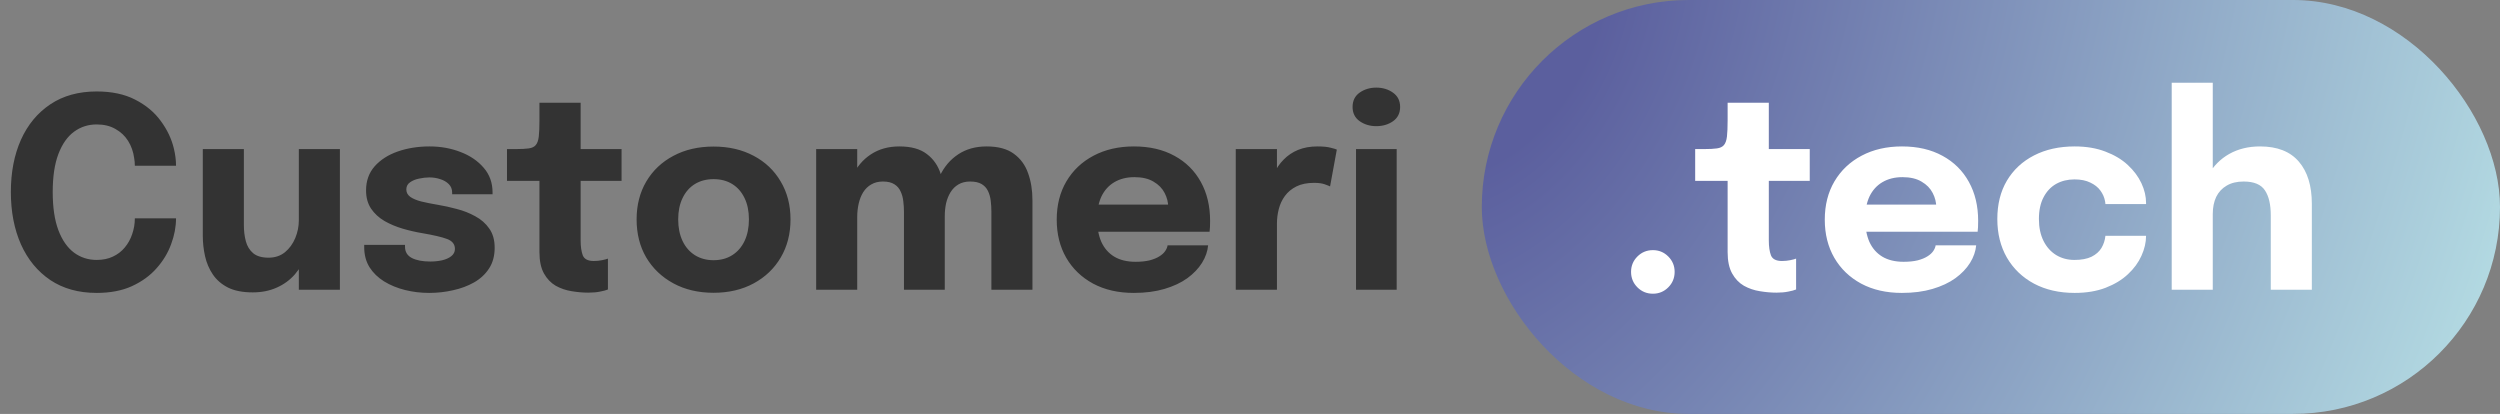
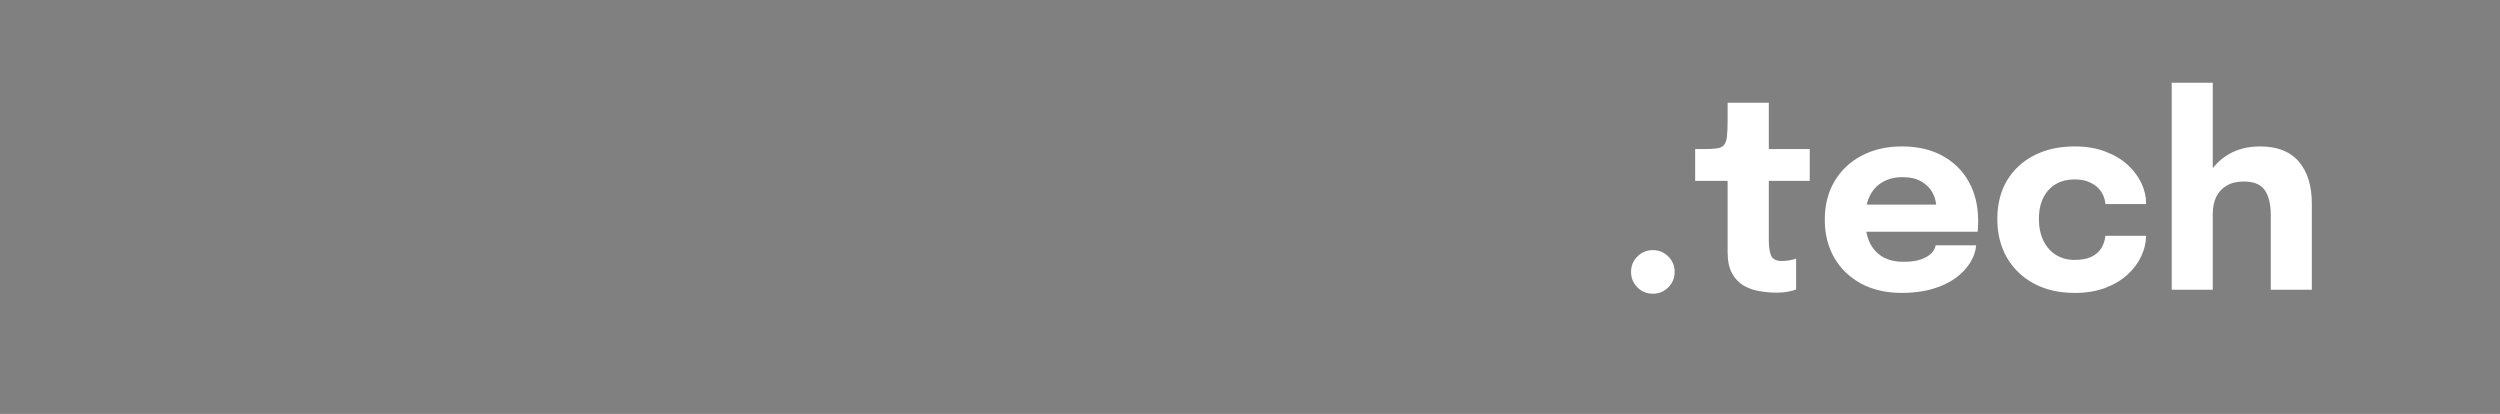
<svg xmlns="http://www.w3.org/2000/svg" width="302" height="50" viewBox="0 0 302 50" fill="none">
  <rect x="0" y="0" width="302" height="50" fill="#808080" stroke="none" />
-   <path d="M21.264 26.376C21.264 27.4 21.067 28.44 20.672 29.496C20.288 30.552 19.701 31.523 18.912 32.408C18.133 33.293 17.141 34.013 15.936 34.568C14.741 35.112 13.323 35.384 11.68 35.384C9.493 35.384 7.627 34.867 6.08 33.832C4.533 32.787 3.349 31.347 2.528 29.512C1.717 27.677 1.312 25.571 1.312 23.192C1.312 20.813 1.717 18.712 2.528 16.888C3.349 15.064 4.533 13.635 6.08 12.6C7.627 11.565 9.493 11.048 11.68 11.048C13.504 11.048 15.056 11.379 16.336 12.04C17.627 12.701 18.656 13.56 19.424 14.616C20.203 15.672 20.731 16.787 21.008 17.96C21.179 18.675 21.264 19.363 21.264 20.024H16.288C16.288 19.704 16.261 19.395 16.208 19.096C16.101 18.317 15.856 17.624 15.472 17.016C15.088 16.408 14.576 15.928 13.936 15.576C13.307 15.213 12.555 15.032 11.68 15.032C10.656 15.032 9.744 15.325 8.944 15.912C8.144 16.499 7.515 17.395 7.056 18.6C6.597 19.805 6.368 21.336 6.368 23.192C6.368 25.059 6.597 26.6 7.056 27.816C7.515 29.021 8.144 29.923 8.944 30.52C9.744 31.107 10.656 31.4 11.68 31.4C12.416 31.4 13.067 31.267 13.632 31C14.208 30.733 14.688 30.365 15.072 29.896C15.467 29.427 15.765 28.888 15.968 28.28C16.181 27.672 16.288 27.037 16.288 26.376H21.264ZM30.53 35.32C29.325 35.32 28.333 35.128 27.555 34.744C26.776 34.349 26.163 33.821 25.715 33.16C25.267 32.499 24.952 31.763 24.77 30.952C24.589 30.141 24.498 29.32 24.498 28.488C24.498 28.104 24.498 27.699 24.498 27.272C24.498 26.845 24.498 26.408 24.498 25.96V18.008H29.459V25.176C29.459 25.539 29.459 25.891 29.459 26.232C29.459 26.573 29.459 26.888 29.459 27.176C29.459 27.891 29.538 28.547 29.698 29.144C29.858 29.741 30.152 30.221 30.578 30.584C31.016 30.947 31.634 31.128 32.434 31.128C33.213 31.128 33.874 30.909 34.419 30.472C34.962 30.024 35.379 29.453 35.666 28.76C35.955 28.067 36.099 27.352 36.099 26.616L37.49 27.752C37.49 28.819 37.325 29.811 36.995 30.728C36.675 31.645 36.216 32.451 35.618 33.144C35.021 33.827 34.291 34.36 33.426 34.744C32.573 35.128 31.608 35.32 30.53 35.32ZM36.099 35V18.008H41.059V35H36.099ZM51.852 35.384C50.838 35.384 49.862 35.267 48.924 35.032C47.985 34.797 47.142 34.451 46.396 33.992C45.66 33.533 45.073 32.963 44.636 32.28C44.209 31.587 43.996 30.781 43.996 29.864C43.996 29.821 43.996 29.773 43.996 29.72C43.996 29.656 43.996 29.608 43.996 29.576H48.924C48.924 29.608 48.924 29.645 48.924 29.688C48.924 29.72 48.924 29.757 48.924 29.8C48.924 30.419 49.196 30.872 49.74 31.16C50.294 31.448 51.041 31.592 51.98 31.592C52.47 31.592 52.94 31.544 53.388 31.448C53.846 31.341 54.22 31.176 54.508 30.952C54.806 30.717 54.956 30.424 54.956 30.072C54.956 29.507 54.641 29.107 54.012 28.872C53.393 28.637 52.396 28.403 51.02 28.168C50.241 28.04 49.452 27.859 48.652 27.624C47.852 27.389 47.116 27.08 46.444 26.696C45.772 26.301 45.233 25.805 44.828 25.208C44.422 24.6 44.22 23.864 44.22 23C44.22 21.848 44.566 20.877 45.26 20.088C45.964 19.299 46.897 18.701 48.06 18.296C49.222 17.891 50.502 17.688 51.9 17.688C53.233 17.688 54.476 17.912 55.628 18.36C56.78 18.797 57.713 19.432 58.428 20.264C59.142 21.085 59.5 22.077 59.5 23.24C59.5 23.261 59.5 23.293 59.5 23.336C59.5 23.379 59.5 23.421 59.5 23.464H54.62C54.62 23.421 54.62 23.384 54.62 23.352C54.62 23.32 54.62 23.293 54.62 23.272C54.62 22.845 54.481 22.499 54.204 22.232C53.937 21.965 53.596 21.768 53.18 21.64C52.764 21.501 52.332 21.432 51.884 21.432C51.478 21.432 51.057 21.48 50.62 21.576C50.193 21.661 49.83 21.811 49.532 22.024C49.233 22.227 49.084 22.515 49.084 22.888C49.084 23.251 49.244 23.549 49.564 23.784C49.884 24.008 50.332 24.195 50.908 24.344C51.484 24.483 52.15 24.616 52.908 24.744C53.622 24.861 54.374 25.027 55.164 25.24C55.964 25.443 56.71 25.736 57.404 26.12C58.108 26.493 58.673 26.989 59.1 27.608C59.537 28.216 59.756 28.989 59.756 29.928C59.756 30.899 59.532 31.731 59.084 32.424C58.636 33.117 58.028 33.683 57.26 34.12C56.502 34.547 55.654 34.861 54.716 35.064C53.788 35.277 52.833 35.384 51.852 35.384ZM71.069 35.352C70.419 35.352 69.747 35.293 69.053 35.176C68.371 35.069 67.731 34.851 67.133 34.52C66.547 34.179 66.072 33.683 65.709 33.032C65.347 32.381 65.165 31.523 65.165 30.456C65.165 30.221 65.165 29.981 65.165 29.736C65.165 29.491 65.165 29.245 65.165 29V21.848H61.245V18.008H62.349C62.989 18.008 63.496 17.981 63.869 17.928C64.253 17.875 64.536 17.741 64.717 17.528C64.909 17.304 65.032 16.957 65.085 16.488C65.139 16.019 65.165 15.373 65.165 14.552V12.408H70.141V18.008H75.085V21.848H70.141V27.96C70.141 28.152 70.141 28.339 70.141 28.52C70.141 28.701 70.141 28.877 70.141 29.048C70.141 29.784 70.227 30.381 70.397 30.84C70.579 31.299 71.021 31.528 71.725 31.528C72.077 31.528 72.408 31.496 72.717 31.432C73.037 31.368 73.277 31.304 73.437 31.24V34.968C73.213 35.064 72.899 35.149 72.493 35.224C72.088 35.309 71.613 35.352 71.069 35.352ZM86.198 35.368C84.363 35.368 82.747 34.989 81.35 34.232C79.953 33.475 78.859 32.435 78.07 31.112C77.291 29.779 76.902 28.243 76.902 26.504C76.902 24.776 77.291 23.251 78.07 21.928C78.859 20.595 79.953 19.56 81.35 18.824C82.747 18.077 84.363 17.704 86.198 17.704C88.033 17.704 89.649 18.077 91.046 18.824C92.443 19.56 93.531 20.595 94.31 21.928C95.099 23.251 95.494 24.776 95.494 26.504C95.494 28.243 95.099 29.779 94.31 31.112C93.531 32.435 92.443 33.475 91.046 34.232C89.649 34.989 88.033 35.368 86.198 35.368ZM86.198 31.432C87.062 31.432 87.814 31.229 88.454 30.824C89.094 30.419 89.59 29.848 89.942 29.112C90.294 28.365 90.47 27.496 90.47 26.504C90.47 25.512 90.294 24.653 89.942 23.928C89.59 23.192 89.094 22.627 88.454 22.232C87.814 21.837 87.062 21.64 86.198 21.64C85.345 21.64 84.593 21.837 83.942 22.232C83.302 22.627 82.806 23.192 82.454 23.928C82.102 24.653 81.926 25.512 81.926 26.504C81.926 27.496 82.102 28.365 82.454 29.112C82.806 29.848 83.302 30.419 83.942 30.824C84.593 31.229 85.345 31.432 86.198 31.432ZM109.2 35V28.424C109.2 27.795 109.2 27.251 109.2 26.792C109.2 26.323 109.2 25.933 109.2 25.624C109.2 25.187 109.174 24.755 109.12 24.328C109.078 23.901 108.971 23.507 108.8 23.144C108.64 22.771 108.39 22.477 108.048 22.264C107.707 22.04 107.243 21.928 106.656 21.928C106.112 21.928 105.643 22.045 105.248 22.28C104.854 22.504 104.528 22.819 104.272 23.224C104.027 23.619 103.846 24.077 103.728 24.6C103.611 25.112 103.552 25.651 103.552 26.216L102.192 25.096C102.192 23.656 102.454 22.381 102.976 21.272C103.499 20.152 104.24 19.277 105.2 18.648C106.171 18.008 107.318 17.688 108.64 17.688C110.059 17.688 111.163 17.992 111.952 18.6C112.752 19.197 113.312 19.997 113.632 21C113.963 21.992 114.128 23.091 114.128 24.296C114.128 24.755 114.128 25.373 114.128 26.152C114.128 26.931 114.128 27.864 114.128 28.952V35H109.2ZM98.592 35V18.008H103.552V35H98.592ZM119.76 35V28.44C119.76 27.789 119.76 27.229 119.76 26.76C119.76 26.291 119.76 25.901 119.76 25.592C119.76 25.123 119.734 24.675 119.68 24.248C119.627 23.811 119.515 23.416 119.344 23.064C119.174 22.712 118.918 22.435 118.576 22.232C118.235 22.029 117.771 21.928 117.184 21.928C116.64 21.928 116.171 22.045 115.776 22.28C115.392 22.504 115.078 22.813 114.832 23.208C114.587 23.603 114.406 24.051 114.288 24.552C114.182 25.053 114.128 25.576 114.128 26.12L112.768 25.016C112.768 23.597 113.024 22.339 113.536 21.24C114.059 20.141 114.795 19.277 115.744 18.648C116.704 18.008 117.851 17.688 119.184 17.688C120.571 17.688 121.664 17.981 122.464 18.568C123.275 19.155 123.851 19.939 124.192 20.92C124.544 21.891 124.72 22.979 124.72 24.184C124.72 24.664 124.72 25.283 124.72 26.04C124.72 26.797 124.72 27.72 124.72 28.808V35H119.76ZM130.34 27.992V24.712H141.604L141.124 25.544C141.124 25.459 141.124 25.379 141.124 25.304C141.124 25.219 141.124 25.139 141.124 25.064C141.124 24.456 140.98 23.875 140.692 23.32C140.404 22.755 139.956 22.296 139.348 21.944C138.751 21.581 137.983 21.4 137.044 21.4C136.105 21.4 135.295 21.603 134.612 22.008C133.94 22.403 133.423 22.973 133.06 23.72C132.708 24.467 132.532 25.368 132.532 26.424C132.532 27.512 132.703 28.445 133.044 29.224C133.396 29.992 133.913 30.584 134.596 31C135.289 31.416 136.148 31.624 137.172 31.624C137.833 31.624 138.404 31.565 138.884 31.448C139.364 31.32 139.753 31.16 140.052 30.968C140.361 30.776 140.596 30.563 140.756 30.328C140.916 30.093 141.012 29.864 141.044 29.64H145.94C145.876 30.355 145.631 31.059 145.204 31.752C144.777 32.435 144.185 33.053 143.428 33.608C142.671 34.152 141.748 34.584 140.66 34.904C139.583 35.224 138.351 35.384 136.964 35.384C135.087 35.384 133.449 35.011 132.052 34.264C130.655 33.507 129.572 32.467 128.804 31.144C128.036 29.811 127.652 28.275 127.652 26.536C127.652 24.776 128.041 23.235 128.82 21.912C129.609 20.579 130.703 19.544 132.1 18.808C133.508 18.061 135.135 17.688 136.98 17.688C138.868 17.688 140.5 18.067 141.876 18.824C143.252 19.571 144.313 20.621 145.06 21.976C145.807 23.32 146.18 24.888 146.18 26.68C146.18 26.947 146.175 27.203 146.164 27.448C146.153 27.693 146.137 27.875 146.116 27.992H130.34ZM149.28 35V18.008H154.256V23.864L153.232 23.224C153.349 22.424 153.562 21.688 153.872 21.016C154.181 20.344 154.581 19.763 155.072 19.272C155.562 18.771 156.144 18.381 156.816 18.104C157.498 17.827 158.277 17.688 159.152 17.688C159.834 17.688 160.368 17.741 160.752 17.848C161.146 17.944 161.392 18.019 161.488 18.072L160.672 22.52C160.576 22.467 160.362 22.381 160.032 22.264C159.701 22.147 159.274 22.088 158.752 22.088C157.898 22.088 157.184 22.232 156.608 22.52C156.032 22.808 155.568 23.192 155.216 23.672C154.874 24.141 154.629 24.664 154.48 25.24C154.33 25.816 154.256 26.397 154.256 26.984V35H149.28ZM163.807 35V18.008H168.719V35H163.807ZM166.255 15.24C165.487 15.24 164.815 15.037 164.239 14.632C163.673 14.227 163.391 13.656 163.391 12.92C163.391 12.173 163.673 11.597 164.239 11.192C164.815 10.787 165.487 10.584 166.255 10.584C167.033 10.584 167.705 10.787 168.271 11.192C168.847 11.597 169.135 12.173 169.135 12.92C169.135 13.667 168.847 14.243 168.271 14.648C167.705 15.043 167.033 15.24 166.255 15.24Z" fill="#333333" />
-   <rect x="179" width="123" height="50" rx="25" fill="url(#paint0_radial_3879_1059)" />
  <path d="M199.672 35.48C198.936 35.48 198.312 35.224 197.8 34.712C197.288 34.2 197.032 33.576 197.032 32.84C197.032 32.115 197.288 31.496 197.8 30.984C198.312 30.472 198.936 30.216 199.672 30.216C200.397 30.216 201.016 30.472 201.528 30.984C202.04 31.496 202.296 32.115 202.296 32.84C202.296 33.576 202.04 34.2 201.528 34.712C201.016 35.224 200.397 35.48 199.672 35.48ZM214.601 35.352C213.95 35.352 213.278 35.293 212.585 35.176C211.902 35.069 211.262 34.851 210.665 34.52C210.078 34.179 209.603 33.683 209.241 33.032C208.878 32.381 208.697 31.523 208.697 30.456C208.697 30.221 208.697 29.981 208.697 29.736C208.697 29.491 208.697 29.245 208.697 29V21.848H204.777V18.008H205.881C206.521 18.008 207.027 17.981 207.401 17.928C207.785 17.875 208.067 17.741 208.249 17.528C208.441 17.304 208.563 16.957 208.617 16.488C208.67 16.019 208.697 15.373 208.697 14.552V12.408H213.673V18.008H218.617V21.848H213.673V27.96C213.673 28.152 213.673 28.339 213.673 28.52C213.673 28.701 213.673 28.877 213.673 29.048C213.673 29.784 213.758 30.381 213.929 30.84C214.11 31.299 214.553 31.528 215.257 31.528C215.609 31.528 215.939 31.496 216.249 31.432C216.569 31.368 216.809 31.304 216.969 31.24V34.968C216.745 35.064 216.43 35.149 216.025 35.224C215.619 35.309 215.145 35.352 214.601 35.352ZM223.121 27.992V24.712H234.385L233.905 25.544C233.905 25.459 233.905 25.379 233.905 25.304C233.905 25.219 233.905 25.139 233.905 25.064C233.905 24.456 233.761 23.875 233.473 23.32C233.185 22.755 232.737 22.296 232.129 21.944C231.532 21.581 230.764 21.4 229.825 21.4C228.887 21.4 228.076 21.603 227.393 22.008C226.721 22.403 226.204 22.973 225.841 23.72C225.489 24.467 225.313 25.368 225.313 26.424C225.313 27.512 225.484 28.445 225.825 29.224C226.177 29.992 226.695 30.584 227.377 31C228.071 31.416 228.929 31.624 229.953 31.624C230.615 31.624 231.185 31.565 231.665 31.448C232.145 31.32 232.535 31.16 232.833 30.968C233.143 30.776 233.377 30.563 233.537 30.328C233.697 30.093 233.793 29.864 233.825 29.64H238.721C238.657 30.355 238.412 31.059 237.985 31.752C237.559 32.435 236.967 33.053 236.209 33.608C235.452 34.152 234.529 34.584 233.441 34.904C232.364 35.224 231.132 35.384 229.745 35.384C227.868 35.384 226.231 35.011 224.833 34.264C223.436 33.507 222.353 32.467 221.585 31.144C220.817 29.811 220.433 28.275 220.433 26.536C220.433 24.776 220.823 23.235 221.601 21.912C222.391 20.579 223.484 19.544 224.881 18.808C226.289 18.061 227.916 17.688 229.761 17.688C231.649 17.688 233.281 18.067 234.657 18.824C236.033 19.571 237.095 20.621 237.841 21.976C238.588 23.32 238.961 24.888 238.961 26.68C238.961 26.947 238.956 27.203 238.945 27.448C238.935 27.693 238.919 27.875 238.897 27.992H223.121ZM250.621 35.384C248.754 35.384 247.117 35.011 245.709 34.264C244.301 33.507 243.208 32.456 242.429 31.112C241.661 29.768 241.277 28.216 241.277 26.456C241.277 24.675 241.661 23.133 242.429 21.832C243.208 20.52 244.301 19.501 245.709 18.776C247.117 18.051 248.754 17.688 250.621 17.688C252.018 17.688 253.256 17.896 254.333 18.312C255.41 18.717 256.312 19.256 257.037 19.928C257.762 20.6 258.312 21.336 258.685 22.136C259.058 22.936 259.245 23.731 259.245 24.52C259.245 24.531 259.245 24.552 259.245 24.584C259.245 24.605 259.245 24.627 259.245 24.648H254.333C254.333 24.584 254.328 24.525 254.317 24.472C254.317 24.408 254.306 24.344 254.285 24.28C254.2 23.832 254.013 23.411 253.725 23.016C253.437 22.621 253.032 22.301 252.509 22.056C251.997 21.8 251.357 21.672 250.589 21.672C249.768 21.672 249.032 21.853 248.381 22.216C247.741 22.579 247.234 23.117 246.861 23.832C246.488 24.536 246.301 25.411 246.301 26.456C246.301 27.48 246.488 28.365 246.861 29.112C247.234 29.848 247.741 30.413 248.381 30.808C249.032 31.203 249.768 31.4 250.589 31.4C251.432 31.4 252.12 31.272 252.653 31.016C253.186 30.749 253.586 30.397 253.853 29.96C254.12 29.512 254.28 29.021 254.333 28.488H259.245C259.245 29.277 259.058 30.083 258.685 30.904C258.322 31.715 257.778 32.456 257.053 33.128C256.338 33.8 255.442 34.344 254.365 34.76C253.288 35.176 252.04 35.384 250.621 35.384ZM274.31 35V28.952C274.31 28.739 274.31 28.445 274.31 28.072C274.31 27.699 274.31 27.32 274.31 26.936C274.31 26.552 274.31 26.243 274.31 26.008C274.31 24.707 274.076 23.704 273.606 23C273.137 22.285 272.278 21.928 271.03 21.928C270.22 21.928 269.537 22.093 268.982 22.424C268.428 22.744 268.006 23.197 267.718 23.784C267.441 24.371 267.302 25.059 267.302 25.848L265.862 24.856C265.862 23.437 266.166 22.195 266.774 21.128C267.382 20.051 268.22 19.208 269.286 18.6C270.364 17.992 271.606 17.688 273.014 17.688C275.094 17.688 276.657 18.301 277.702 19.528C278.748 20.744 279.27 22.44 279.27 24.616C279.27 25.171 279.27 25.837 279.27 26.616C279.27 27.395 279.27 28.296 279.27 29.32V35H274.31ZM262.342 35V9.992H267.302V35H262.342Z" fill="white" />
  <defs>
    <radialGradient id="paint0_radial_3879_1059" cx="0" cy="0" r="1" gradientUnits="userSpaceOnUse" gradientTransform="translate(179) rotate(22.122) scale(132.774 192.711)">
      <stop offset="0.11" stop-color="#5B5F9E" />
      <stop offset="1" stop-color="#B8E1E6" />
    </radialGradient>
  </defs>
</svg>